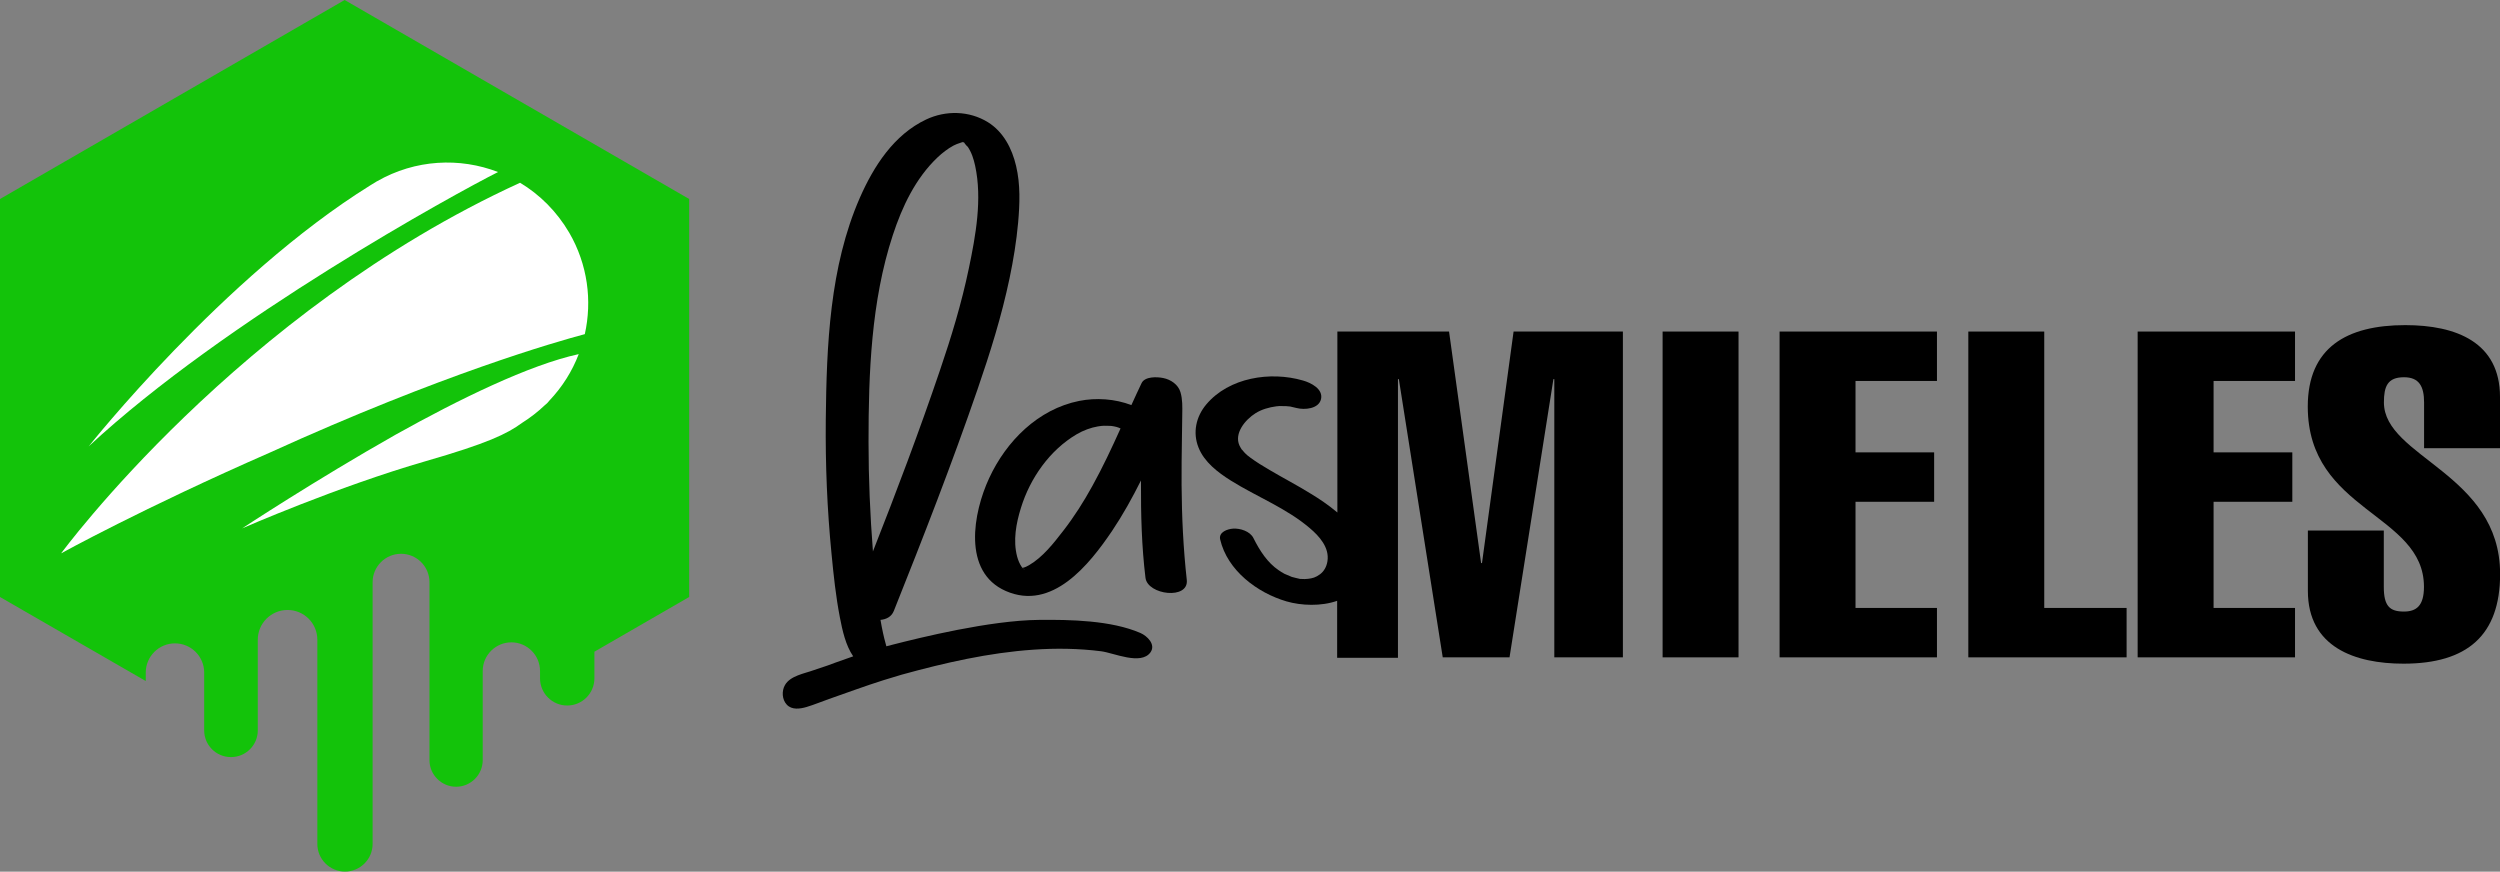
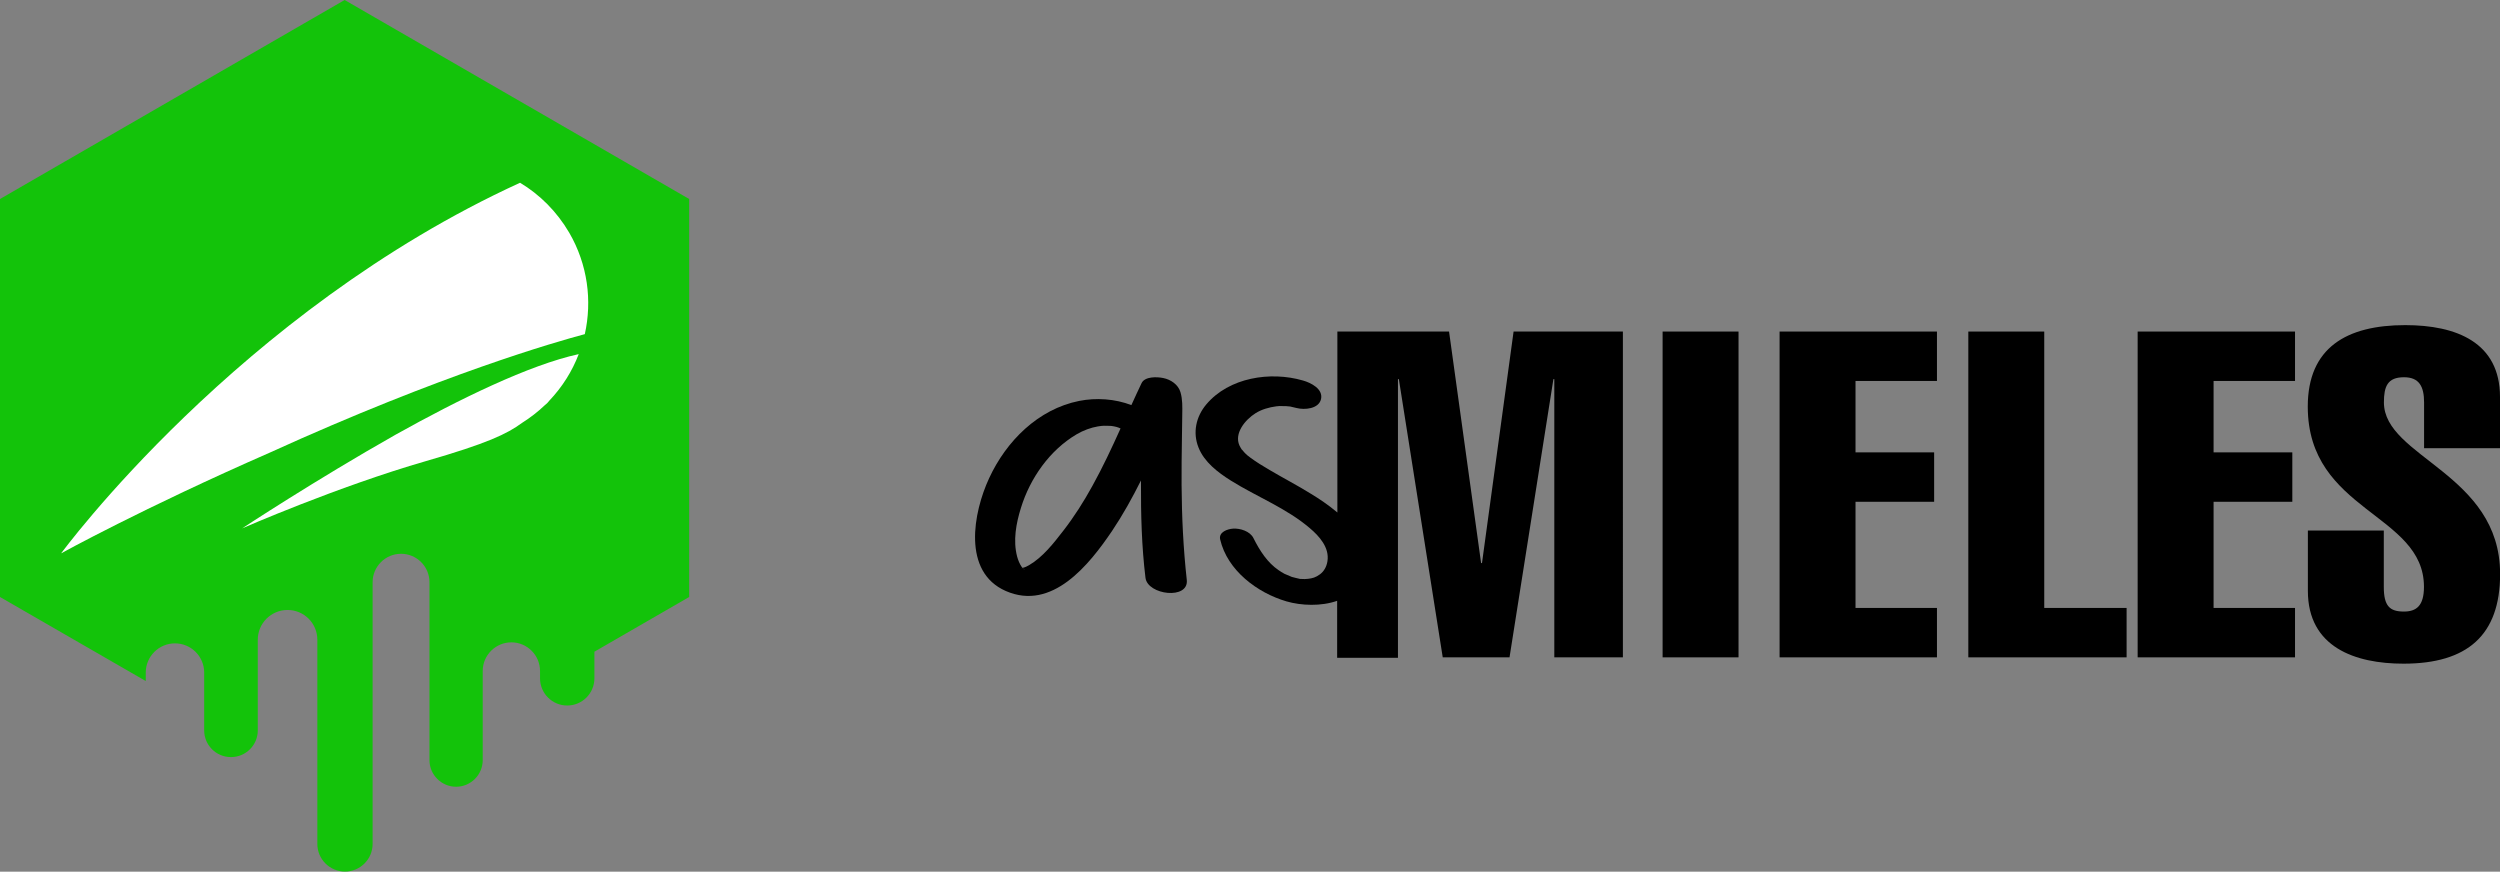
<svg xmlns="http://www.w3.org/2000/svg" version="1.1" id="Layer_1" x="0px" y="0px" viewBox="0 0 2216.1 772.7" style="enable-background:new 0 0 2216.1 772.7;" xml:space="preserve">
  <rect x="0" y="0" width="2216.1" height="772.7" fill="#808080" stroke="none" />
  <style type="text/css">
	.st0{fill:#EFEFEF;}
	.st1{fill:none;stroke:#FFFFFF;stroke-width:5.669;stroke-miterlimit:10;}
	.st2{fill:#FFFFFF;}
	.st3{fill:#13C30A;}
	.st4{fill:none;stroke:#000000;stroke-width:2;stroke-linecap:round;stroke-linejoin:round;}
	.st5{opacity:0.5;fill:url(#SVGID_00000016062694660927518540000017183376853798974102_);}
	.st6{fill:#C6C6C6;}
	.st7{fill:url(#SVGID_00000063620195088945351820000008318254099282430877_);}
	.st8{fill:none;stroke:#000000;stroke-width:2.835;stroke-miterlimit:10;}
	.st9{opacity:0.5;fill:url(#SVGID_00000088842890699581460360000016803433445251062457_);}
	.st10{fill:url(#SVGID_00000054261494496016214570000017650620163242554273_);}
	.st11{fill:none;stroke:#2AA3D8;stroke-width:2.835;stroke-miterlimit:10;}
	.st12{fill:none;stroke:#DDDDDD;stroke-width:2.835;stroke-miterlimit:10;}
	.st13{opacity:0.42;fill:#FFFFFF;}
	.st14{fill:none;stroke:#000000;stroke-miterlimit:10;}
	.st15{fill:none;}
	.st16{fill:none;stroke:#13C30A;stroke-width:5.669;stroke-miterlimit:10;}
	.st17{fill:url(#SVGID_00000105387744849490819150000012733461604414839174_);}
	.st18{fill:url(#SVGID_00000093178442436939174790000001976287492499952788_);}
	.st19{fill:url(#SVGID_00000125602880829011794800000017328795368311299974_);}
	.st20{fill:url(#SVGID_00000085244383446886510780000005091480171373419944_);}
	.st21{opacity:0.5;fill:url(#SVGID_00000078015397181730825540000017131809543417983106_);}
	.st22{opacity:0.5;fill:url(#SVGID_00000118373815695243048880000006695911457295934081_);}
	.st23{opacity:0.5;fill:url(#SVGID_00000076578352054442092910000006784712913831013290_);}
	.st24{opacity:0.5;fill:url(#SVGID_00000080193262428694438710000008092745918886277251_);}
	.st25{opacity:0.5;fill:url(#SVGID_00000067233013268316914740000008687814590222652561_);}
	.st26{opacity:0.5;fill:url(#SVGID_00000044856745041273894110000018418279332330780848_);}
	.st27{opacity:0.5;fill:url(#SVGID_00000080180763197489983740000000566745691850545599_);}
	.st28{fill:url(#SVGID_00000082325852820987191880000018113309021933163653_);}
	.st29{opacity:0.5;fill:url(#SVGID_00000024690110673131063760000015779033775993002642_);}
	.st30{fill:#F0EFEF;}
	.st31{fill:#B7B7B7;}
	.st32{fill:url(#SVGID_00000132060920410348169230000005572735645283480457_);}
</style>
  <g>
    <g>
      <g>
        <path class="st3" d="M305.5,0L0,176.4v352.8l129.2,74.5c0-2.2,0-4.7,0-7.5c0-14.3,11.6-25.9,25.9-25.9h0     c14.3,0,25.9,11.6,25.9,25.9v7.9c0,0,0,0.1,0,0.1v43.3c0,13,10.6,23.6,23.6,23.6h0.3c13,0,23.6-10.6,23.6-23.6v-80.4     c0-14.6,11.8-26.4,26.4-26.4h0c14.6,0,26.4,11.8,26.4,26.4v181c0,13.5,11,24.5,24.5,24.5h0c13.5,0,24.5-11,24.5-24.5V516.1     c0-13.9,11.3-25.2,25.2-25.2h0c13.9,0,25.2,11.3,25.2,25.2v157.7c0,13,10.6,23.6,23.6,23.6h0c13,0,23.6-10.6,23.6-23.6v-79     c0-14,11.4-25.4,25.4-25.4h0c14,0,25.4,11.4,25.4,25.4v6.5c0,13.3,10.8,24.1,24.1,24.1h0c13.3,0,24.1-10.8,24.1-24.1v-23.6     l84-48.5V176.4L305.5,0z" />
        <g>
          <path class="st2" d="M461,162C211.5,276.1,54.2,490.5,54.2,490.5s72-39.8,185-89.3c153-69.6,254.4-98.4,279.2-105      c6.6-29.6,2.6-61.6-13.8-89.9C493.6,187.5,478.5,172.5,461,162z" />
          <path class="st2" d="M350.7,385.3c-71.7,40.6-136.1,83.1-136.1,83.1s84.4-37,163.1-59.7c54.4-15.7,71.6-24,85-33.8      c7.3-4.6,14-9.8,20-15.5c1.9-1.5,3.3-2.9,4.2-4.2c11.5-12.1,20.3-26.1,26.1-41.3C469.1,323.5,406.9,353.9,350.7,385.3      C350.7,385.3,350.7,385.3,350.7,385.3z" />
-           <path class="st2" d="M441.5,152.5c-33.9-13.1-73.3-11.3-107.3,8.2l0,0c-0.1,0-0.1,0.1-0.2,0.1c-0.1,0-0.1,0.1-0.2,0.1      c-1.9,1.1-3.8,2.3-5.7,3.5C197.7,245.5,78.6,395.7,78.6,395.7C199.5,283.3,404.3,171.2,441.5,152.5z" />
        </g>
      </g>
    </g>
    <g>
      <path d="M1047.4,429.9c-0.1-13.7,0.1-27.4,0.3-41c0.1-7.2,0.2-14.4,0.3-21.6c0.1-6.7,0.3-13.3-1.6-19.7c-2-6.7-8.6-11.2-15.3-12.5    c-5.3-1.1-16.3-1.6-19.2,4.6c-3.1,6.4-6,12.9-9,19.4c-14.6-5.6-31.2-6.7-46.3-3.7c-36.4,7.3-64.6,35.6-79.8,68.5    c-14.1,30.4-24,83,14.8,100c41.1,18,74-23.4,94.2-53.3c9.6-14.3,17.9-29.3,25.6-44.7c0,0.8,0,1.6,0,2.4c-0.1,28,0.6,56.1,4,83.9    c1.9,15.3,38.6,19.7,36.6,1.8C1048.9,486,1047.6,458,1047.4,429.9z M906.1,503.6c0.1,0,0.2,0.1,0.3,0.1    C905.7,503.9,904.8,504.2,906.1,503.6z M906.7,503.5c0,0-0.1-0.1-0.1-0.1C906.9,503.3,906.9,503.4,906.7,503.5z M907,503.9    c0.6,0.3,1.1,0.6,1,0.9C908,505,907.5,504.5,907,503.9z M968.3,430.8c-7.6,13.8-16,27.1-25.7,39.6c-8.5,11-18.2,23.5-30.4,30.6    c-1.7,1-3.5,1.9-5.8,2.4c-0.3-0.4-0.6-0.7-0.7-0.8c-1.9-2.8-3.2-6-4.1-9.3c-3.7-14.2-0.9-29.3,3.4-43.1    c8.1-26.3,25.5-51.2,49.5-65.3c5.8-3.4,12.6-5.9,18.7-6.9c4.8-0.8,5.8-0.6,10.7-0.5c1.8,0,5.7,0.8,7.5,1.5    c0.6,0.3,1.2,0.5,1.9,0.8C985.5,397.1,977.5,414.2,968.3,430.8z" />
      <path d="M1313.7,499.1h-0.8l-28.4-205.2h-99v160.4c-7.8-6.6-16.3-12.3-23.8-16.8c-11.9-7.4-24.3-13.8-36.3-20.9    c-5.8-3.4-11.6-6.9-17-10.9c0,0-2.6-2.1-2.6-2c-1-0.9-2-1.8-2.9-2.8c0.1,0.1-2.5-3.1-2.1-2.3c-0.8-1.2-1.5-2.5-2.1-3.7    c-4.8-10.6,4.8-22.7,14.4-28.7c5.3-3.3,12-5.2,18.2-6c1.1-0.1,2.1-0.2,3.2-0.3c-1,0.1,4.5,0.1,5.2,0.1c0.2,0,4,0.4,3.7,0.3    c2,0.4,4,0.9,6,1.4c7,1.8,19.6,0.8,21.6-7.9c2.1-9.1-9.2-14.6-16-16.5c-28.9-8.4-65.6-2.7-85.7,21.2c-9.1,10.8-12.2,24.9-6.9,38.2    c5.1,12.9,17.1,22,28.5,29.2c23.3,14.6,49.2,24.4,70.2,42.3c8.4,7.1,17.5,17.2,15.6,29.3c-0.8,5.1-3.2,9-6.5,11.5    c-4.1,3-6.7,3.6-10.7,4.1c-0.3,0-2.6,0.2-3,0.2c-1.1,0-2.2-0.1-3.3-0.1c-0.3,0-0.6,0-0.8,0c-0.2-0.1-0.5-0.1-0.8-0.2    c-2-0.5-4.1-0.9-6.1-1.5c-0.1,0-0.2-0.1-0.4-0.1c-2-0.8-3.9-1.6-5.9-2.5c-0.3-0.1-0.5-0.2-0.7-0.3c-1.8-1-3.6-2.1-5.3-3.3    c-9.5-6.5-16.3-16.7-22.1-28.3c-3-6.1-11.8-8.8-18-8.4c-4.9,0.3-13,3-11.5,9.6c6.4,27.5,32.9,47.3,58.8,54.9    c13.1,3.8,30.6,4.5,44.9-0.5v50.5h53.9V336.1h0.8l38.9,246.6h59.2l38.9-246.6h0.8v246.6h60.8V293.9h-96.9L1313.7,499.1z" />
      <rect x="1473.8" y="293.9" width="67.3" height="288.8" />
      <polygon points="1577.5,582.7 1717,582.7 1717,538.9 1644.8,538.9 1644.8,444.8 1714.5,444.8 1714.5,401 1644.8,401 1644.8,337.7     1717,337.7 1717,293.9 1577.5,293.9   " />
      <polygon points="1812.1,293.9 1744.8,293.9 1744.8,582.7 1885.1,582.7 1885.1,538.9 1812.1,538.9   " />
      <polygon points="1894.9,582.7 2034.4,582.7 2034.4,538.9 1962.2,538.9 1962.2,444.8 2032,444.8 2032,401 1962.2,401 1962.2,337.7     2034.4,337.7 2034.4,293.9 1894.9,293.9   " />
      <path d="M2216.1,397.3v-45.4c0-48.3-38.5-63.7-84-63.7c-51.9,0-86.4,19.9-86.4,72.2c0,93.3,103,94.5,103,159.8    c0,17-6.9,21.9-17.8,21.9c-12.6,0-17.8-4.9-17.8-21.9v-49.9h-67.3v53.5c0,49.9,41.8,64.5,84.8,64.5c56.4,0,85.6-25.1,85.6-79.5    c0-89.2-103-103.4-103-152.1c0-14.2,3.2-22.3,17.8-22.3c13.4,0,17.8,8.1,17.8,22.3v40.6H2216.1z" />
      <path d="M854.5,126C854.5,126,854.5,126,854.5,126C854.5,126,854.5,126,854.5,126C854.4,126,854.4,126,854.5,126    C854.5,126,854.5,126,854.5,126z" />
-       <path d="M1010.9,561.1c-25.9-11.2-62.1-11.9-90-11.6c-43.3,0.4-105.2,15.7-129.8,22c-1.8,0.5-3.6,1-5.4,1.4    c-0.2-0.7-0.4-1.4-0.5-1.9c-0.9-3.2-1.7-6.4-2.4-9.6c-0.9-4-1.6-7.9-2.3-11.9c5.1-0.5,9.7-2.7,11.8-7.9    c26-65.1,51.5-130.4,74.3-196.7c11.1-32.2,21.3-64.8,28.3-98.2c3.4-16.3,6.1-32.7,7.6-49.3c1.5-16.7,2.1-33.9-1.8-50.3    c-3.6-15.4-11.2-30.2-25-38.8c-16.6-10.2-37.3-10.6-54.7-2.4c-28.6,13.5-46.5,41.4-58.8,69.4c-26.8,61.2-29.5,131-30.2,196.8    c-0.4,39.7,1.2,79.4,5.1,118.9c1.8,18.8,3.8,37.7,7.4,56.3c2.2,11.4,5.1,24.8,11.8,34.5c-16,5.6-19.7,7-22.6,8.1    c-4.5,1.6-8,2.6-12.5,4.2c-8.2,3-20.7,4.9-25.4,13.2c-3,5.2-2.6,12.8,1.6,17.3c4.5,4.9,11.8,3.8,17.6,2.1c6.7-2,13.3-4.8,19.9-7.1    c16.1-5.6,32.2-11.6,48.4-16.7c4.7-1.5,9.5-2.9,14.2-4.3c0.7-0.2,1.3-0.4,2-0.6c38.1-10.5,77-19.4,116.6-22.1    c20-1.4,40.1-1.1,59.9,1.4c11.2,1.4,35.3,12.7,43.8,1C1024.8,571.3,1016.9,563.7,1010.9,561.1z M854.4,126    C854.4,126,854.4,126,854.4,126c1.8-0.2,1.9-0.2,0.2,0v0c0,0,0,0,0,0c0,0,0,0,0,0c0,0,0,0,0,0c0,0,0,0,0,0    C854.6,126,854.6,126,854.4,126C854.5,126,854.5,126,854.4,126C854.5,126,854.4,126,854.4,126C854.4,126,854.4,126,854.4,126z     M853.5,125.3c-0.5-0.3-0.1,0,0.5,0.4C853.2,125.2,852.1,124.4,853.5,125.3z M769.9,391.9c0-61.1,2.3-124.9,21.5-183.4    c8.3-25.3,20.1-50.4,39.7-69c3.9-3.7,9.1-7.8,14.2-10.5c1.8-0.9,3.7-1.7,6.3-2.5c0.8-0.2,1.1-0.4,1.3-0.5c0.2,0,0.6,0.1,1.2,0.1    c0.1,0,0.1,0,0.1,0c0.3,0.2,0.6,0.5,0.9,0.7c-1-0.6,3.5,4.5,2.5,2.9c3.7,5.5,5.4,10.9,6.8,17.2c6.4,29.6,0.5,61.9-5.6,91.1    c-6.4,30.7-15.5,60.7-25.6,90.3c-18.3,54-38.5,107.4-59.4,160.5C771.3,456.5,769.9,424.2,769.9,391.9z" />
    </g>
  </g>
</svg>